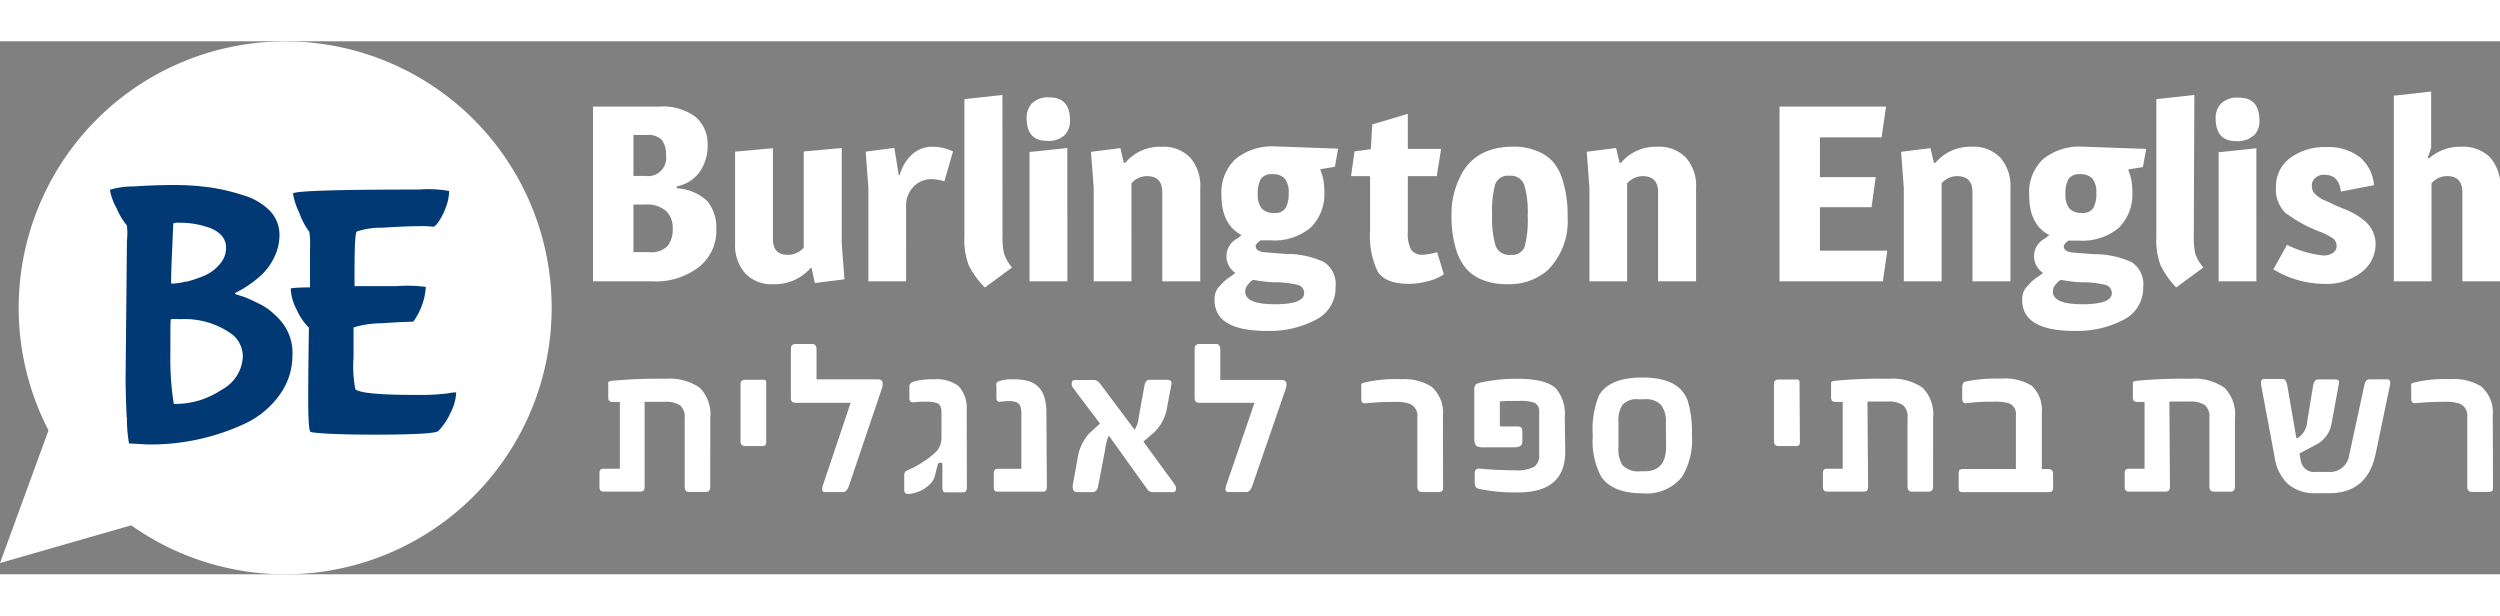
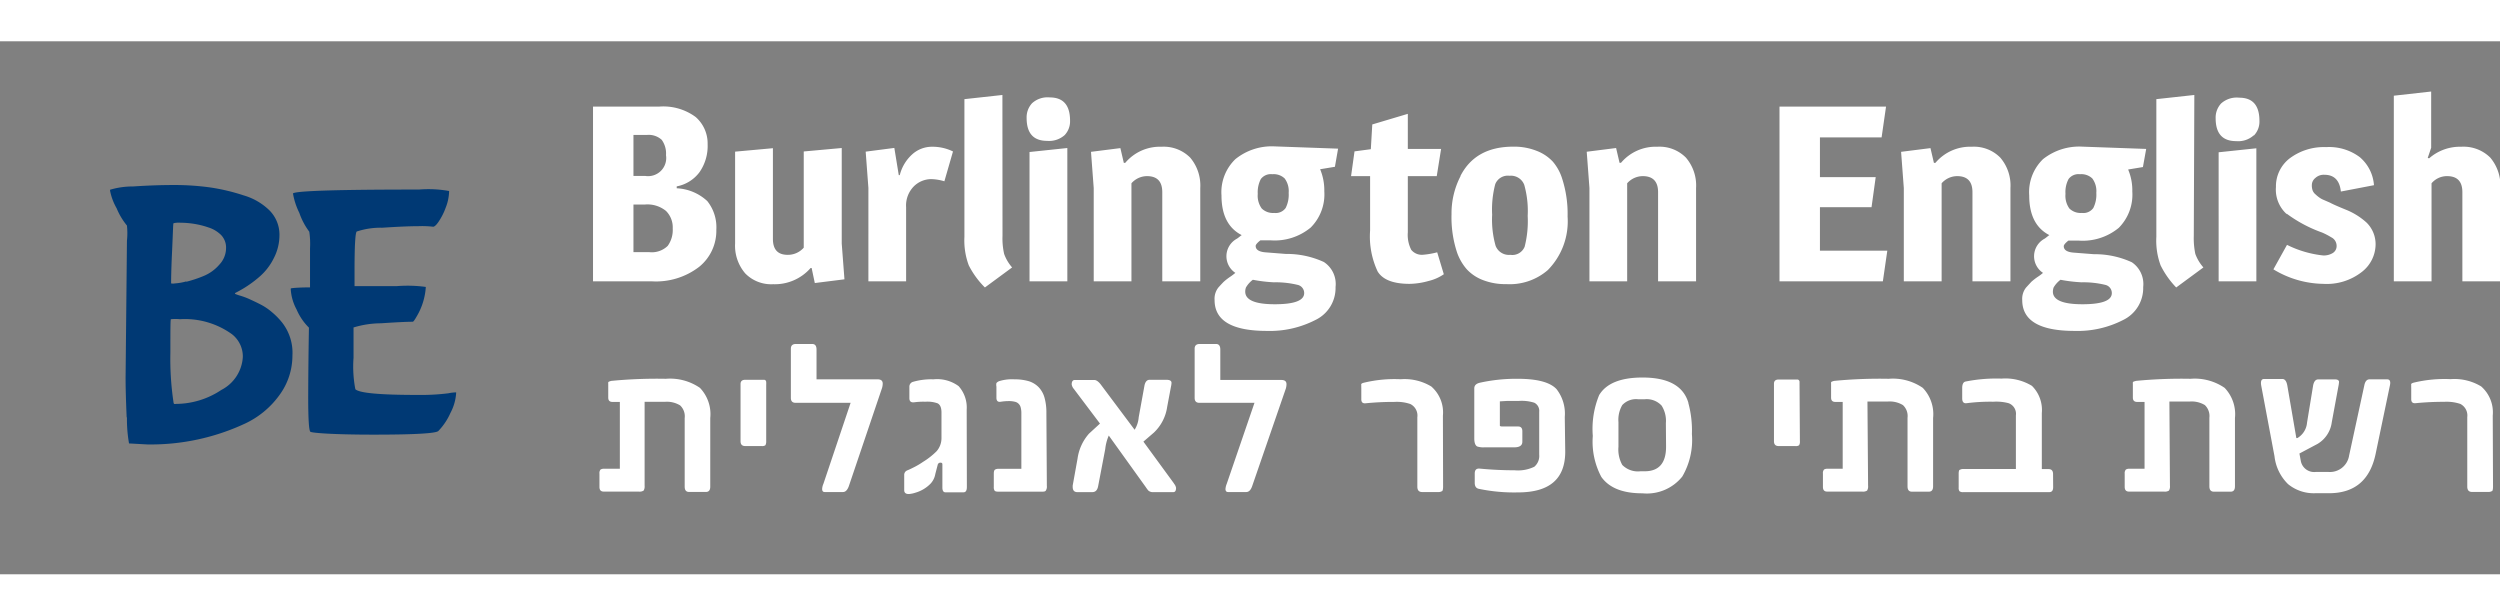
<svg xmlns="http://www.w3.org/2000/svg" id="f7e096bd-1b7f-4d44-ad61-712fbe1c7394" data-name="Layer 1" width="398" height="98" viewBox="0 0 275.71 58.78">
  <rect x="0" y="0" width="275.71" height="58.78" fill="#808080" stroke="none" />
-   <path d="M60.84,29.39A29.39,29.39,0,1,0,5.35,42.91L0,57.54l14.47-4.16a29.39,29.39,0,0,0,46.37-24" style="fill:#fff" />
  <path d="M32.06,27.28a5.39,5.39,0,0,0,.65,2.3,6.28,6.28,0,0,0,1.36,2q-.07,4-.08,7.66c0,2.41.08,3.69.24,3.82s2.48.32,7,.32,6.84-.14,7.11-.4a6.87,6.87,0,0,0,1.34-2,5.36,5.36,0,0,0,.63-2.26,4.44,4.44,0,0,0-.87.1A24.56,24.56,0,0,1,46,39q-6.18,0-6.81-.63a13.23,13.23,0,0,1-.2-3.48c0-2.2,0-3.3,0-3.33A10.46,10.46,0,0,1,42,31.1c1.66-.11,2.84-.17,3.52-.17.06,0,.2-.17.44-.6a7.19,7.19,0,0,0,1-3.24A15,15,0,0,0,43.77,27c-2.06,0-3.61,0-4.67,0l0-1.67q0-4.11.24-4.35a8.39,8.39,0,0,1,2.81-.42c1.72-.11,3-.17,4-.17a10.49,10.49,0,0,1,1.62.06c.12,0,.32-.14.59-.54a7,7,0,0,0,.8-1.58,5.18,5.18,0,0,0,.37-1.82,12.89,12.89,0,0,0-3.32-.16q-13.47,0-13.9.43a7.7,7.7,0,0,0,.7,2.14A7.54,7.54,0,0,0,34.11,21a9.29,9.29,0,0,1,.08,1.86l0,4.28c-1.4,0-2.09.09-2.09.11M14,41.48a15.43,15.43,0,0,0,.23,2.87l2,.11A24.55,24.55,0,0,0,27,42.17,9.77,9.77,0,0,0,30.83,39a7.35,7.35,0,0,0,1.42-4.33A5.41,5.41,0,0,0,31.1,31,7.87,7.87,0,0,0,30,29.88,6.4,6.4,0,0,0,28.69,29c-.47-.24-.88-.43-1.21-.58a8.36,8.36,0,0,0-1-.37,4.81,4.81,0,0,1-.57-.2s0-.07.08-.12a12.64,12.64,0,0,0,2.69-1.82,6.48,6.48,0,0,0,1.52-2,5.53,5.53,0,0,0,.62-2.61,3.8,3.8,0,0,0-1.07-2.62A6.74,6.74,0,0,0,26.89,17a22.2,22.2,0,0,0-3.62-.87,28.62,28.62,0,0,0-4.1-.28c-1.49,0-3,.06-4.51.16a8.64,8.64,0,0,0-2.52.36l0,.12a6.3,6.3,0,0,0,.72,1.92A7.44,7.44,0,0,0,14,20.32,7.92,7.92,0,0,1,14,22L13.85,37.1q0,1.66.12,4.38m6.57-15a5.69,5.69,0,0,1-1.25.22,1,1,0,0,1-.42,0c0-.13,0-1.26.1-3.38s.12-3.21.16-3.25a2.27,2.27,0,0,1,.77-.06,9.74,9.74,0,0,1,1.49.12,9.36,9.36,0,0,1,1.6.4,3.47,3.47,0,0,1,1.39.83,2,2,0,0,1,.55,1.48,2.67,2.67,0,0,1-.73,1.78,4.6,4.6,0,0,1-1.76,1.27,13.57,13.57,0,0,1-1.9.63M19.15,39.91a32.61,32.61,0,0,1-.36-5.58c0-2.43,0-3.65.06-3.68a4.84,4.84,0,0,1,1,0,8.88,8.88,0,0,1,5.74,1.66,3.12,3.12,0,0,1,1.19,2.5,4.37,4.37,0,0,1-2.37,3.64,9.08,9.08,0,0,1-5,1.54.4.4,0,0,1-.2,0" style="fill:#003974" />
  <path d="M267.74,12.86l.38-1.12V5.54L264,6V26.47h4.16V15.66a2.23,2.23,0,0,1,1.71-.79c1.13,0,1.69.59,1.69,1.77v9.83h4.19V16.21a4.8,4.8,0,0,0-1.11-3.38,4.19,4.19,0,0,0-3.21-1.2,5.15,5.15,0,0,0-3.54,1.28ZM252.17,19a15,15,0,0,0,3.92,2.09,7.74,7.74,0,0,1,1,.52,1.05,1.05,0,0,1,.6.92.9.9,0,0,1-.42.82,1.91,1.91,0,0,1-1.05.27,11.73,11.73,0,0,1-4-1.17l-1.5,2.7a10.85,10.85,0,0,0,5.5,1.6,6.28,6.28,0,0,0,4.26-1.32,3.88,3.88,0,0,0,1.51-3A3.34,3.34,0,0,0,261,20a7.57,7.57,0,0,0-2.29-1.43c-.91-.37-1.49-.63-1.74-.77l-.64-.28a2.42,2.42,0,0,1-.57-.31,4.1,4.1,0,0,1-.41-.34,1.06,1.06,0,0,1-.3-.41,1.66,1.66,0,0,1-.09-.62,1,1,0,0,1,.38-.76,1.36,1.36,0,0,1,1-.36c1.08,0,1.69.62,1.82,1.85l3.65-.7a4.46,4.46,0,0,0-1.56-3.09,5.64,5.64,0,0,0-3.72-1.11,6.28,6.28,0,0,0-4,1.23A3.89,3.89,0,0,0,251,16.07a3.63,3.63,0,0,0,1.2,3m-3.62-8.69a2.2,2.2,0,0,0,.6-1.6c0-1.71-.74-2.56-2.23-2.56a2.57,2.57,0,0,0-2,.64,2.29,2.29,0,0,0-.6,1.62c0,1.69.75,2.53,2.26,2.53a2.56,2.56,0,0,0,1.93-.63m.3,1.42-4.16.44V26.47h4.16ZM242,5.92l-4.19.46V21.57a7.9,7.9,0,0,0,.47,3.14A9.75,9.75,0,0,0,240,27.15l3-2.21a4.66,4.66,0,0,1-.89-1.49,8.42,8.42,0,0,1-.17-2ZM230.86,18.38a1.34,1.34,0,0,1-1.26.55,1.78,1.78,0,0,1-1.38-.49,2.41,2.41,0,0,1-.43-1.61,3.06,3.06,0,0,1,.34-1.64,1.36,1.36,0,0,1,1.26-.53,1.74,1.74,0,0,1,1.36.47,2.34,2.34,0,0,1,.44,1.59,3.26,3.26,0,0,1-.33,1.66m-4.38,8.77a2.93,2.93,0,0,1,.76-.85,16.62,16.62,0,0,0,2.32.28,10.21,10.21,0,0,1,2.65.29.92.92,0,0,1,.69.9c0,.82-1.08,1.23-3.25,1.23s-3.25-.47-3.25-1.39a1.54,1.54,0,0,1,.08-.46M225.31,13a5.06,5.06,0,0,0-1.52,4q0,3.24,2.23,4.38c-.06,0-.23.18-.52.38a2.2,2.2,0,0,0-.19,3.78,4.59,4.59,0,0,1-.6.45,7.57,7.57,0,0,0-.68.53l-.58.63a2,2,0,0,0-.43,1.39c0,2.27,1.93,3.4,5.77,3.4a11,11,0,0,0,5.37-1.21,3.91,3.91,0,0,0,2.2-3.63,2.9,2.9,0,0,0-1.25-2.73,9.77,9.77,0,0,0-4.19-.89l-2.18-.17c-.76-.05-1.14-.29-1.14-.71,0-.14.17-.35.51-.62.24,0,.61,0,1.12,0a6.26,6.26,0,0,0,4.44-1.41,5.2,5.2,0,0,0,1.49-4,5.89,5.89,0,0,0-.46-2.43l1.63-.27.36-2-7-.25A6.42,6.42,0,0,0,225.31,13m-11.89.41h-.14l-.38-1.63-3.24.41.3,4V26.47h4.17V15.66a2.29,2.29,0,0,1,1.71-.79c1.13,0,1.69.59,1.69,1.77v9.83h4.19V16.18a4.71,4.71,0,0,0-1.12-3.35,4.08,4.08,0,0,0-3.15-1.2,5,5,0,0,0-4,1.77M196.25,26.47h11.4l.49-3.38h-7.43V18.3h5.69l.46-3.32h-6.15V10.6h6.8L208,7.2H196.25ZM178.75,13.4h-.14l-.38-1.63-3.24.41.3,4V26.47h4.16V15.66a2.31,2.31,0,0,1,1.72-.79c1.12,0,1.69.59,1.69,1.77v9.83h4.19V16.18a4.71,4.71,0,0,0-1.12-3.35,4.09,4.09,0,0,0-3.16-1.2,5,5,0,0,0-4,1.77m-10.62,9.24a1.46,1.46,0,0,1-1.58.91,1.57,1.57,0,0,1-1.63-1,10.63,10.63,0,0,1-.38-3.42,11.06,11.06,0,0,1,.34-3.37,1.49,1.49,0,0,1,1.58-.93,1.57,1.57,0,0,1,1.62,1,10.66,10.66,0,0,1,.38,3.43,11.4,11.4,0,0,1-.33,3.37m-7.07-7.77a8.93,8.93,0,0,0-1,4.22,12.33,12.33,0,0,0,.63,4.27,5.68,5.68,0,0,0,1.05,1.79,4.69,4.69,0,0,0,1.75,1.18,6.81,6.81,0,0,0,2.62.46,6.41,6.41,0,0,0,4.57-1.55,7.65,7.65,0,0,0,2.18-5.9,12.67,12.67,0,0,0-.63-4.28,5.33,5.33,0,0,0-1-1.78,4.73,4.73,0,0,0-1.76-1.18,6.72,6.72,0,0,0-2.61-.47c-2.77,0-4.72,1.08-5.82,3.24M155.26,8l-3.92,1.17-.16,2.73-1.8.24L149,14.87h2.1v6a9.07,9.07,0,0,0,.83,4.51c.55.91,1.73,1.37,3.52,1.37a8.08,8.08,0,0,0,2.11-.32,5,5,0,0,0,1.67-.74l-.73-2.42a8.91,8.91,0,0,1-1.55.27,1.5,1.5,0,0,1-1.31-.54,3.61,3.61,0,0,1-.38-1.93V14.87h3.19l.48-3h-3.67ZM141.79,18.38a1.35,1.35,0,0,1-1.27.55,1.77,1.77,0,0,1-1.37-.49,2.4,2.4,0,0,1-.44-1.61,3.16,3.16,0,0,1,.34-1.64,1.38,1.38,0,0,1,1.27-.53,1.74,1.74,0,0,1,1.36.47,2.34,2.34,0,0,1,.44,1.59,3.26,3.26,0,0,1-.33,1.66m-4.38,8.77a2.77,2.77,0,0,1,.76-.85,16.43,16.43,0,0,0,2.31.28,10.31,10.31,0,0,1,2.66.29.92.92,0,0,1,.69.9c0,.82-1.08,1.23-3.25,1.23s-3.25-.47-3.25-1.39a1.28,1.28,0,0,1,.08-.46M136.24,13a5.06,5.06,0,0,0-1.53,4q0,3.24,2.24,4.38c-.06,0-.23.18-.52.38a2.2,2.2,0,0,0-.19,3.78,7,7,0,0,1-.6.45,6.3,6.3,0,0,0-.68.53c-.11.11-.31.32-.59.63a2,2,0,0,0-.42,1.39q0,3.4,5.77,3.4a11,11,0,0,0,5.36-1.21,3.91,3.91,0,0,0,2.21-3.63A2.9,2.9,0,0,0,146,24.34a9.82,9.82,0,0,0-4.2-.89l-2.17-.17c-.77-.05-1.15-.29-1.15-.71,0-.14.18-.35.52-.62.24,0,.61,0,1.12,0a6.23,6.23,0,0,0,4.43-1.41,5.17,5.17,0,0,0,1.5-4,6.05,6.05,0,0,0-.46-2.43l1.63-.27.35-2-7-.25A6.38,6.38,0,0,0,136.24,13m-12.17.41h-.13l-.38-1.63-3.24.41.3,4V26.47h4.16V15.66a2.29,2.29,0,0,1,1.71-.79c1.13,0,1.69.59,1.69,1.77v9.83h4.19V16.18a4.75,4.75,0,0,0-1.11-3.35,4.12,4.12,0,0,0-3.16-1.2,5,5,0,0,0-4,1.77m-6.69-3.05a2.2,2.2,0,0,0,.6-1.6c0-1.71-.75-2.56-2.24-2.56a2.54,2.54,0,0,0-1.95.64,2.29,2.29,0,0,0-.6,1.62c0,1.69.75,2.53,2.26,2.53a2.58,2.58,0,0,0,1.93-.63m.3,1.42-4.17.44V26.47h4.17Zm-7.16-5.85-4.19.46V21.57a7.87,7.87,0,0,0,.48,3.14,9.5,9.5,0,0,0,1.78,2.44l3-2.21a4.59,4.59,0,0,1-.88-1.49,7.79,7.79,0,0,1-.18-2ZM99.23,14.76h-.11l-.49-3-3.16.41.3,4V26.47h4.16V18.3a3,3,0,0,1,.86-2.31,2.74,2.74,0,0,1,1.92-.79,5.38,5.38,0,0,1,1.44.24l.95-3.29a5.12,5.12,0,0,0-2.3-.52,3.24,3.24,0,0,0-2.21.85,4.58,4.58,0,0,0-1.36,2.28M89.4,25h.11l.35,1.66,3.27-.41-.3-3.94V11.77l-4.19.38V22.76a2.32,2.32,0,0,1-1.77.79c-1.09,0-1.63-.58-1.63-1.76v-10l-4.17.38V22.3a4.68,4.68,0,0,0,1.12,3.3,4,4,0,0,0,3.08,1.19A5.24,5.24,0,0,0,89.4,25M71.33,10.33a2.12,2.12,0,0,1,1.65.54,2.58,2.58,0,0,1,.47,1.69,2,2,0,0,1-2.28,2.29H69.86V10.33ZM71.14,18a3.24,3.24,0,0,1,2.31.71,2.55,2.55,0,0,1,.74,1.93,3,3,0,0,1-.55,1.92,2.51,2.51,0,0,1-2.06.69H69.86V18ZM65.4,26.47h6.45a7.8,7.8,0,0,0,5.26-1.6A5.11,5.11,0,0,0,79,20.78a4.62,4.62,0,0,0-1-3.16,5.31,5.31,0,0,0-3.37-1.41V16a4.07,4.07,0,0,0,2.51-1.56,5.05,5.05,0,0,0,.9-3.09,3.87,3.87,0,0,0-1.32-3,6,6,0,0,0-4-1.15H65.4Z" style="fill:#fff" />
  <path d="M274.91,41.28a3.8,3.8,0,0,0-1.28-3.22,5.69,5.69,0,0,0-3.37-.8,14.54,14.54,0,0,0-4,.37,1.15,1.15,0,0,0-.22.07.27.27,0,0,0-.12.09.43.43,0,0,0,0,.17,1.86,1.86,0,0,0,0,.26v1.25c0,.33.17.48.5.44a31.19,31.19,0,0,1,3.14-.15,4.72,4.72,0,0,1,1.77.23,1.43,1.43,0,0,1,.77,1.46v7.66c0,.4.18.59.54.59h1.76a.76.76,0,0,0,.41-.09c.09,0,.13-.22.13-.5ZM263.56,38q.17-.72-.3-.72h-1.93q-.43,0-.57.6l-1.69,7.8a2.14,2.14,0,0,1-2.33,1.81h-1.31a1.5,1.5,0,0,1-1.69-1.22l-.15-.81,2-1.06A3.27,3.27,0,0,0,257.16,42l.72-3.9a3.81,3.81,0,0,0,.08-.57q-.06-.24-.42-.24h-1.89c-.27,0-.46.22-.55.67l-.67,4.09a2.18,2.18,0,0,1-1.07,1.71l-.11,0-1-5.82c-.09-.47-.27-.7-.55-.7h-2c-.31,0-.41.25-.32.75l1.46,7.77a5.09,5.09,0,0,0,1.5,3.08,4.47,4.47,0,0,0,3,1h1.51q4.25,0,5.15-4.37Zm-24.31,1.73h2.23a2.81,2.81,0,0,1,1.68.39,1.67,1.67,0,0,1,.5,1.4v7.56c0,.4.17.59.5.59H246c.32,0,.48-.19.48-.59V41.55a4.19,4.19,0,0,0-1.14-3.33,5.83,5.83,0,0,0-3.77-1,52.5,52.5,0,0,0-6,.23l-.24.07a.2.2,0,0,0-.11.09.71.71,0,0,0,0,.17c0,.08,0,.18,0,.3v1.22c0,.33.18.49.53.47h.76v7.37h-1.67a.7.7,0,0,0-.39.09.6.6,0,0,0-.13.45v1.46c0,.35.16.52.47.52h3.87a.83.83,0,0,0,.54-.11.86.86,0,0,0,.11-.53Zm-12.83,8c0-.36-.16-.55-.49-.55h-.75V41a3.74,3.74,0,0,0-1.09-3,5.62,5.62,0,0,0-3.35-.8,17.37,17.37,0,0,0-4,.33c-.23.07-.34.31-.34.71v1.15c0,.39.17.57.5.52a20.35,20.35,0,0,1,2.93-.16,5.27,5.27,0,0,1,1.68.16,1.24,1.24,0,0,1,.81,1.34v5.92h-5.79a.7.7,0,0,0-.39.09c-.09,0-.13.2-.13.43v1.54a.62.62,0,0,0,.09.39.63.63,0,0,0,.43.1H226c.29,0,.43-.18.43-.54Zm-20.47-8h2.23a2.81,2.81,0,0,1,1.68.39,1.64,1.64,0,0,1,.51,1.4v7.56c0,.4.16.59.49.59h1.85c.32,0,.48-.19.48-.59V41.55a4.19,4.19,0,0,0-1.14-3.33,5.82,5.82,0,0,0-3.76-1,52.59,52.59,0,0,0-6,.23,1.3,1.3,0,0,0-.23.07.19.19,0,0,0-.12.09.71.71,0,0,0,0,.17v1.52c0,.33.17.49.52.47h.76v7.37h-1.66a.72.72,0,0,0-.4.09.61.61,0,0,0-.12.45v1.46c0,.35.15.52.47.52h3.86a.83.83,0,0,0,.54-.11.86.86,0,0,0,.11-.53Zm-7.49-1.88c0-.13,0-.23,0-.3a.25.25,0,0,0-.07-.17.22.22,0,0,0-.15-.08l-.29,0h-1.79c-.35,0-.52.16-.52.47V44.1c0,.36.17.54.52.54H198a.61.61,0,0,0,.41-.09.75.75,0,0,0,.09-.45Zm-14.72,6.86c0,1.81-.79,2.71-2.36,2.71h-.47a2.42,2.42,0,0,1-2-.7,3.51,3.51,0,0,1-.42-2V42a3.22,3.22,0,0,1,.42-1.88,2.07,2.07,0,0,1,1.77-.64h.68a2.24,2.24,0,0,1,1.89.7,3.13,3.13,0,0,1,.47,1.92Zm2.46-4.85c-.55-1.86-2.24-2.78-5.06-2.78h0c-2.39,0-4,.64-4.78,1.94a9.8,9.8,0,0,0-.7,4.5,8.27,8.27,0,0,0,.94,4.52q1.29,1.82,4.54,1.81h0A5,5,0,0,0,185.53,48a8,8,0,0,0,1.06-4.68,11.52,11.52,0,0,0-.39-3.42m-13.63,1.53a4.4,4.4,0,0,0-.91-3.07c-.71-.76-2.13-1.14-4.29-1.14a18.59,18.59,0,0,0-4.19.44c-.39.1-.59.3-.59.62v5.51c0,.46.1.76.31.89a2.13,2.13,0,0,0,.8.1H167c.59,0,.89-.21.89-.62V43c0-.35-.16-.52-.47-.52h-1.71q-.28,0-.3-.09V39.71l.83-.05,1.28,0a4.64,4.64,0,0,1,1.69.2,1,1,0,0,1,.54,1v4.72a1.56,1.56,0,0,1-.54,1.34,4.14,4.14,0,0,1-2.18.39c-1.25,0-2.55-.06-3.9-.19-.33,0-.49.16-.49.57v1c0,.39.15.61.47.67a19,19,0,0,0,4.31.39c3.47,0,5.2-1.49,5.2-4.49Zm-13.44-.14a3.8,3.8,0,0,0-1.28-3.22,5.7,5.7,0,0,0-3.38-.8,14.46,14.46,0,0,0-4,.37,1.63,1.63,0,0,0-.23.07.24.24,0,0,0-.11.09.31.31,0,0,0,0,.17,1.86,1.86,0,0,0,0,.26v1.25c0,.33.16.48.49.44a31.39,31.39,0,0,1,3.15-.15,4.65,4.65,0,0,1,1.76.23,1.42,1.42,0,0,1,.78,1.46v7.66c0,.4.18.59.54.59h1.75a.71.71,0,0,0,.41-.09c.09,0,.14-.22.14-.5Zm-17.32-3a1.84,1.84,0,0,0,.07-.47c0-.31-.18-.47-.57-.47h-6.73V34c0-.42-.16-.62-.48-.62h-1.78c-.38,0-.57.17-.57.52v5.42c0,.37.17.55.52.55h6.08l-3.06,8.93a1.9,1.9,0,0,0-.14.57c0,.23.1.34.29.34h2c.28,0,.5-.21.65-.64ZM129.47,48.76l-3.37-4.61,1.16-1a4.85,4.85,0,0,0,1.46-2.83l.41-2.18a2.59,2.59,0,0,0,.07-.47c0-.23-.19-.34-.59-.34h-1.82c-.29,0-.48.21-.57.62l-.64,3.52a3,3,0,0,1-.45,1.37l-3.74-5c-.25-.32-.49-.49-.72-.49h-2.13c-.23,0-.35.17-.35.49a1,1,0,0,0,.24.5l2.88,3.82-1.21,1.11A5.22,5.22,0,0,0,118.84,46L118.3,49v.13c0,.4.17.59.52.59h1.63c.35,0,.56-.2.65-.62l.79-4.13a5.16,5.16,0,0,1,.39-1.49l4.07,5.67c.09.14.17.24.22.31l.1.11a.79.79,0,0,0,.54.15h2.18c.21,0,.31-.15.31-.47a.94.94,0,0,0-.23-.47M115.4,41a6.05,6.05,0,0,0-.21-1.71,2.75,2.75,0,0,0-.65-1.15,2.6,2.6,0,0,0-1.1-.66,5.55,5.55,0,0,0-1.57-.2,4.71,4.71,0,0,0-1.61.18.74.74,0,0,0-.37.23,1,1,0,0,0,0,.4v1.22c0,.35.16.5.49.44a5.78,5.78,0,0,1,.85-.07,2.63,2.63,0,0,1,.68.07.81.81,0,0,1,.43.23.85.85,0,0,1,.23.42,2.44,2.44,0,0,1,.07.65v6.1h-2.52a.7.7,0,0,0-.39.09c-.09.07-.13.22-.13.45v1.46a.69.69,0,0,0,.09.41c.07.08.21.11.43.11h4.68c.28,0,.45,0,.53-.11a.78.78,0,0,0,.12-.53Zm-8.79-.37a3.53,3.53,0,0,0-.89-2.6,4,4,0,0,0-2.78-.75,7.26,7.26,0,0,0-2.23.27.55.55,0,0,0-.42.57v1.24c0,.35.18.5.55.45a7.53,7.53,0,0,1,1.21-.06,3.3,3.3,0,0,1,1.36.18q.42.23.42,1V43.8a2.19,2.19,0,0,1-.54,1.41,8.08,8.08,0,0,1-1.49,1.17,8.47,8.47,0,0,1-.8.49c-.29.15-.6.31-.94.45a.53.53,0,0,0-.34.52V49.5c0,.29.17.43.5.43a3,3,0,0,0,.74-.15,3.8,3.8,0,0,0,1.67-1,2.06,2.06,0,0,0,.52-1.06l.26-1a.3.3,0,0,1,.31-.25q.21,0,.21.18v2.55q0,.54.33.54h2c.25,0,.37-.19.37-.59Zm-9.33-2.41a1.84,1.84,0,0,0,.07-.47c0-.31-.19-.47-.57-.47H90.05V34c0-.42-.16-.62-.49-.62H87.79c-.38,0-.57.17-.57.52v5.42c0,.37.17.55.52.55h6.07l-3,8.93a1.64,1.64,0,0,0-.14.57c0,.23.09.34.29.34h2c.28,0,.49-.21.65-.64ZM84.5,37.88a2.11,2.11,0,0,0,0-.3.3.3,0,0,0-.06-.17.24.24,0,0,0-.15-.08l-.3,0H82.19c-.35,0-.52.16-.52.47V44.1c0,.36.17.54.52.54H84a.63.63,0,0,0,.41-.09.84.84,0,0,0,.09-.45ZM71.09,39.76h2.23a2.81,2.81,0,0,1,1.68.39,1.64,1.64,0,0,1,.51,1.4v7.56c0,.4.16.59.49.59h1.85c.32,0,.48-.19.48-.59V41.55a4.19,4.19,0,0,0-1.14-3.33,5.82,5.82,0,0,0-3.76-1,52.59,52.59,0,0,0-6,.23,1.3,1.3,0,0,0-.23.07.19.19,0,0,0-.12.09.71.71,0,0,0,0,.17v1.52c0,.33.17.49.52.47h.76v7.37H66.63a.72.72,0,0,0-.4.09.61.61,0,0,0-.12.45v1.46c0,.35.15.52.47.52h3.86a.83.83,0,0,0,.54-.11.86.86,0,0,0,.11-.53Z" style="fill:#fff" />
</svg>